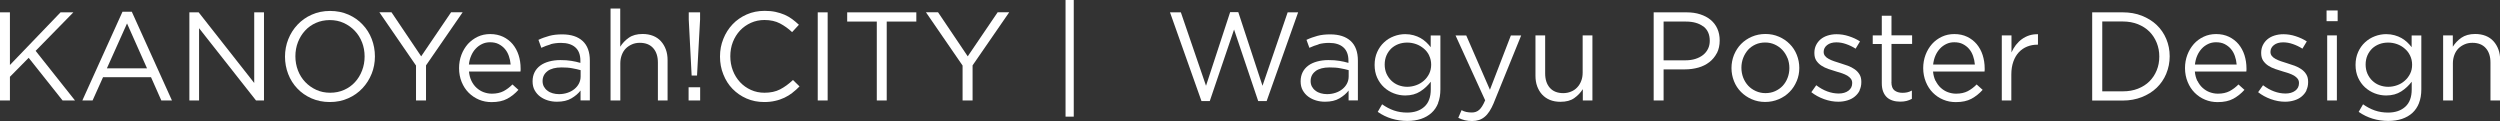
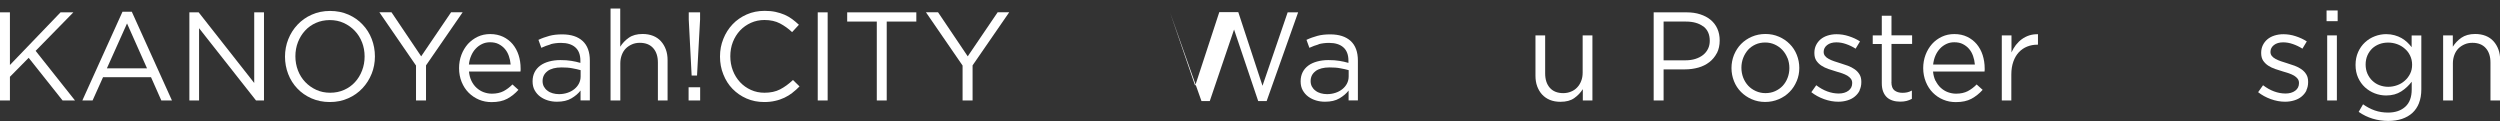
<svg xmlns="http://www.w3.org/2000/svg" id="_イヤー_2" viewBox="0 0 320 15.49">
  <rect x="0" y="0" width="320" height="15.49" fill="#333333" stroke="none" />
  <defs>
    <style>.cls-1{fill:#fff;}</style>
  </defs>
  <g id="_イヤー_1-2">
    <g>
      <path class="cls-1" d="M9.61,12.86h-1.6L3.67,7.4l-2.4,2.43v3.03H0V1.58H1.27v6.74L7.75,1.58h1.64L4.56,6.51l5.04,6.35Z" />
      <path class="cls-1" d="M22.02,12.86h-1.37l-1.32-2.98h-6.14l-1.34,2.98h-1.31L15.68,1.5h1.19l5.14,11.36ZM16.26,3l-2.58,5.75h5.14l-2.56-5.75Z" />
      <path class="cls-1" d="M32.55,1.58h1.24V12.86h-1.02L25.48,3.61V12.86h-1.24V1.58h1.19l7.11,9.04V1.58Z" />
      <path class="cls-1" d="M47.57,9.44c-.28,.7-.67,1.32-1.18,1.86s-1.11,.97-1.82,1.28c-.71,.32-1.49,.48-2.35,.48s-1.64-.16-2.35-.47c-.7-.31-1.31-.73-1.81-1.26-.51-.53-.9-1.15-1.17-1.85-.27-.7-.41-1.45-.41-2.23s.14-1.53,.42-2.23c.28-.7,.67-1.32,1.18-1.86s1.11-.97,1.82-1.28c.71-.32,1.49-.48,2.35-.48s1.64,.16,2.35,.47c.7,.31,1.31,.73,1.81,1.27,.51,.53,.9,1.15,1.17,1.85,.27,.7,.41,1.45,.41,2.23s-.14,1.53-.42,2.23Zm-1.23-4.02c-.22-.57-.53-1.06-.93-1.48-.4-.42-.87-.75-1.41-1-.54-.25-1.14-.37-1.78-.37s-1.24,.12-1.78,.36c-.54,.24-1.01,.57-1.39,.99-.39,.42-.69,.91-.91,1.47-.22,.56-.33,1.17-.33,1.81s.11,1.25,.33,1.82c.22,.57,.53,1.06,.93,1.48,.4,.42,.87,.75,1.41,1,.54,.25,1.14,.37,1.78,.37s1.24-.12,1.78-.36c.54-.24,1.01-.57,1.39-.99,.39-.42,.69-.91,.91-1.48,.22-.56,.33-1.17,.33-1.81s-.11-1.25-.33-1.82Z" />
      <path class="cls-1" d="M54.52,12.86h-1.27v-4.47l-4.69-6.82h1.55l3.8,5.64,3.83-5.64h1.48l-4.69,6.8v4.48Z" />
      <path class="cls-1" d="M60.35,10.36c.17,.35,.39,.65,.66,.89,.27,.24,.57,.43,.9,.55,.33,.12,.68,.19,1.05,.19,.58,0,1.08-.11,1.49-.32,.41-.22,.79-.5,1.14-.86l.77,.69c-.42,.47-.9,.85-1.43,1.14-.54,.29-1.21,.43-2,.43-.57,0-1.11-.1-1.61-.31s-.95-.51-1.33-.89c-.38-.38-.68-.84-.9-1.38-.22-.54-.33-1.13-.33-1.77,0-.6,.1-1.17,.3-1.7,.2-.53,.48-.99,.83-1.39,.36-.39,.78-.7,1.26-.93,.49-.23,1.02-.34,1.6-.34,.61,0,1.16,.12,1.65,.35,.48,.23,.89,.55,1.22,.94,.33,.4,.59,.87,.76,1.4s.26,1.11,.26,1.72v.18c0,.06,0,.13-.02,.21h-6.59c.04,.45,.15,.85,.32,1.2Zm5.01-2.12c-.03-.38-.11-.74-.23-1.08-.12-.34-.29-.65-.51-.9-.22-.26-.49-.46-.8-.62-.31-.16-.68-.23-1.1-.23-.36,0-.7,.07-1.01,.22s-.58,.34-.82,.6c-.24,.25-.43,.55-.58,.9-.15,.34-.25,.72-.29,1.13h5.33Z" />
      <path class="cls-1" d="M70.48,5.68c-.4,.11-.8,.26-1.19,.44l-.37-1.02c.46-.22,.93-.38,1.4-.51s1.02-.19,1.63-.19c1.14,0,2.01,.28,2.63,.85,.61,.56,.92,1.4,.92,2.51v5.09h-1.19v-1.26c-.29,.38-.68,.71-1.17,1-.49,.29-1.1,.43-1.85,.43-.39,0-.77-.05-1.14-.16-.37-.11-.7-.27-1-.49s-.53-.49-.71-.81c-.18-.32-.27-.7-.27-1.15s.09-.83,.26-1.17c.17-.34,.42-.62,.73-.85s.69-.4,1.13-.52c.44-.12,.92-.18,1.44-.18s1.01,.03,1.4,.1c.4,.06,.78,.15,1.16,.26v-.29c0-.75-.22-1.32-.65-1.7s-1.04-.57-1.83-.57c-.49,0-.94,.06-1.35,.17Zm-.4,3.43c-.42,.31-.63,.74-.63,1.27,0,.27,.06,.51,.17,.71,.11,.2,.26,.38,.46,.52,.19,.15,.41,.26,.67,.33s.52,.11,.8,.11c.38,0,.75-.06,1.08-.17,.34-.11,.63-.27,.88-.47,.25-.2,.45-.44,.59-.71,.14-.27,.22-.58,.22-.91v-.81c-.31-.09-.67-.17-1.07-.24-.4-.08-.86-.11-1.37-.11-.78,0-1.38,.16-1.8,.47Z" />
      <path class="cls-1" d="M79.39,12.86h-1.24V1.09h1.24V5.98c.28-.45,.65-.84,1.1-1.15,.45-.32,1.04-.48,1.76-.48,.5,0,.95,.08,1.35,.24s.73,.39,1,.69c.27,.3,.48,.65,.63,1.06,.15,.41,.22,.86,.22,1.35v5.17h-1.24V8c0-.77-.2-1.39-.6-1.84-.4-.45-.97-.68-1.71-.68-.36,0-.69,.06-.99,.19s-.57,.3-.8,.53-.4,.51-.52,.83c-.12,.32-.19,.68-.19,1.06v4.77Z" />
      <path class="cls-1" d="M88.14,12.86v-1.69h1.48v1.69h-1.48Zm1.47-11.28v.92l-.39,7.17h-.69l-.37-7.17v-.92h1.45Z" />
      <path class="cls-1" d="M101.42,11.89c-.32,.24-.66,.45-1.02,.62-.37,.17-.76,.31-1.18,.4-.42,.1-.89,.15-1.4,.15-.82,0-1.57-.15-2.26-.45-.69-.3-1.28-.71-1.79-1.23s-.9-1.14-1.18-1.85c-.29-.71-.43-1.47-.43-2.29s.14-1.56,.43-2.27c.28-.71,.68-1.33,1.18-1.86s1.11-.95,1.81-1.26c.7-.31,1.46-.46,2.29-.46,.52,0,.98,.04,1.39,.13s.8,.21,1.15,.36,.68,.34,.98,.56,.59,.47,.87,.73l-.87,.94c-.48-.45-1-.82-1.55-1.11-.55-.29-1.22-.44-1.99-.44-.62,0-1.2,.12-1.73,.36s-.99,.56-1.39,.98c-.39,.42-.7,.91-.92,1.47-.22,.56-.33,1.17-.33,1.83s.11,1.27,.33,1.84,.53,1.06,.92,1.48c.39,.42,.86,.75,1.39,.99,.53,.24,1.11,.36,1.73,.36,.77,0,1.44-.14,2-.43,.56-.29,1.11-.69,1.65-1.2l.84,.82c-.29,.3-.59,.57-.91,.81Z" />
      <path class="cls-1" d="M105.94,1.58V12.86h-1.27V1.58h1.27Z" />
      <path class="cls-1" d="M113.5,12.86h-1.27V2.76h-3.79V1.58h8.85v1.18h-3.79V12.86Z" />
      <path class="cls-1" d="M124.49,12.86h-1.28v-4.47l-4.69-6.82h1.55l3.8,5.64,3.83-5.64h1.48l-4.69,6.8v4.48Z" />
-       <path class="cls-1" d="M136.39,14.93V0h1.05V14.93h-1.05Z" />
-       <path class="cls-1" d="M157.45,1.55h1.05l3.1,9.43,3.22-9.4h1.34l-4.03,11.36h-1.08l-3.09-9.16-3.11,9.16h-1.06l-4.03-11.36h1.39l3.22,9.4,3.09-9.43Z" />
+       <path class="cls-1" d="M157.45,1.55h1.05l3.1,9.43,3.22-9.4h1.34l-4.03,11.36h-1.08l-3.09-9.16-3.11,9.16h-1.06l-4.03-11.36l3.22,9.4,3.09-9.43Z" />
      <path class="cls-1" d="M168.79,5.68c-.4,.11-.8,.26-1.19,.44l-.37-1.02c.46-.22,.93-.38,1.4-.51s1.02-.19,1.63-.19c1.14,0,2.01,.28,2.63,.85,.61,.56,.92,1.4,.92,2.51v5.09h-1.19v-1.26c-.29,.38-.68,.71-1.17,1-.49,.29-1.1,.43-1.85,.43-.39,0-.77-.05-1.14-.16-.37-.11-.7-.27-1-.49s-.53-.49-.71-.81c-.18-.32-.27-.7-.27-1.15s.09-.83,.26-1.17c.17-.34,.42-.62,.73-.85s.69-.4,1.13-.52c.44-.12,.92-.18,1.44-.18s1.01,.03,1.4,.1c.4,.06,.78,.15,1.16,.26v-.29c0-.75-.22-1.32-.65-1.7s-1.04-.57-1.83-.57c-.49,0-.94,.06-1.35,.17Zm-.4,3.43c-.42,.31-.63,.74-.63,1.27,0,.27,.06,.51,.17,.71,.11,.2,.26,.38,.46,.52,.19,.15,.41,.26,.67,.33s.52,.11,.8,.11c.38,0,.75-.06,1.08-.17,.34-.11,.63-.27,.88-.47,.25-.2,.45-.44,.59-.71,.14-.27,.22-.58,.22-.91v-.81c-.31-.09-.67-.17-1.07-.24-.4-.08-.86-.11-1.37-.11-.78,0-1.38,.16-1.8,.47Z" />
-       <path class="cls-1" d="M184.09,13.18c-.2,.51-.48,.93-.86,1.27-.37,.34-.82,.59-1.34,.77-.52,.17-1.1,.26-1.75,.26-.7,0-1.36-.1-2-.29-.63-.19-1.23-.48-1.79-.87l.56-.97c.48,.34,.99,.61,1.51,.79s1.09,.27,1.69,.27c.92,0,1.66-.25,2.21-.75,.55-.5,.82-1.24,.82-2.22v-.98c-.37,.48-.81,.9-1.34,1.24-.53,.34-1.17,.52-1.93,.52-.51,0-.99-.09-1.46-.27-.47-.18-.89-.44-1.25-.77-.37-.34-.66-.75-.88-1.23-.22-.48-.33-1.03-.33-1.64s.11-1.16,.33-1.65c.22-.49,.51-.9,.88-1.24,.36-.34,.78-.6,1.26-.78,.47-.18,.96-.27,1.45-.27,.39,0,.74,.05,1.07,.14,.33,.09,.62,.21,.89,.36,.26,.15,.5,.33,.72,.53s.41,.42,.58,.64v-1.5h1.24v6.88c0,.68-.1,1.27-.3,1.77Zm-1.15-6.07c-.17-.35-.4-.65-.69-.89s-.61-.44-.98-.57-.75-.2-1.14-.2-.77,.06-1.12,.19c-.35,.13-.66,.32-.92,.56-.26,.25-.47,.55-.62,.89-.15,.35-.23,.74-.23,1.17s.08,.82,.23,1.17c.16,.35,.37,.65,.63,.9,.26,.25,.57,.45,.92,.58,.35,.13,.72,.2,1.1,.2s.78-.07,1.14-.2c.37-.13,.69-.32,.98-.57,.29-.25,.51-.54,.69-.89,.17-.35,.26-.74,.26-1.17s-.09-.82-.26-1.17Z" />
-       <path class="cls-1" d="M191.22,13.14c-.36,.86-.75,1.47-1.19,1.82-.43,.36-.96,.53-1.59,.53-.34,0-.66-.03-.94-.1s-.56-.17-.84-.31l.42-.98c.2,.11,.41,.19,.61,.23s.43,.07,.7,.07c.38,0,.69-.11,.95-.34,.26-.23,.51-.63,.76-1.22l-3.79-8.3h1.37l3.03,6.95,2.68-6.95h1.32l-3.5,8.61Z" />
      <path class="cls-1" d="M202.6,4.53h1.23V12.86h-1.23v-1.45c-.28,.45-.65,.83-1.1,1.15-.45,.32-1.04,.47-1.76,.47-.51,0-.95-.08-1.35-.24-.39-.16-.72-.39-1-.69-.27-.29-.48-.65-.63-1.05-.15-.41-.22-.86-.22-1.35V4.53h1.24v4.87c0,.77,.2,1.39,.6,1.84,.4,.45,.97,.68,1.71,.68,.35,0,.68-.06,.99-.19,.31-.12,.57-.3,.79-.53s.4-.51,.52-.83c.13-.32,.19-.68,.19-1.07V4.53Z" />
      <path class="cls-1" d="M219.76,6.79c-.24,.46-.56,.85-.96,1.16-.4,.31-.87,.55-1.41,.7s-1.11,.23-1.71,.23h-2.74v3.98h-1.27V1.58h4.22c.63,0,1.21,.08,1.73,.25,.52,.17,.97,.4,1.34,.71s.66,.68,.86,1.13c.2,.45,.3,.95,.3,1.51,0,.61-.12,1.15-.35,1.61Zm-1.75-3.41c-.55-.41-1.29-.62-2.21-.62h-2.86V7.72h2.8c.46,0,.89-.06,1.27-.18,.38-.12,.71-.29,.99-.51,.27-.22,.48-.48,.63-.79,.15-.31,.22-.65,.22-1.02,0-.82-.28-1.43-.83-1.85Z" />
      <path class="cls-1" d="M229.98,10.37c-.22,.53-.52,1-.91,1.39-.39,.4-.85,.71-1.39,.94s-1.12,.35-1.74,.35-1.2-.12-1.72-.35c-.53-.23-.98-.54-1.37-.93-.39-.39-.69-.85-.9-1.38s-.32-1.09-.32-1.68,.11-1.15,.32-1.68c.22-.53,.52-1,.9-1.39,.39-.4,.85-.71,1.38-.94s1.12-.35,1.75-.35,1.2,.12,1.73,.35,.99,.54,1.38,.94c.39,.39,.69,.85,.9,1.38s.32,1.08,.32,1.68-.11,1.15-.33,1.68Zm-1.18-2.93c-.16-.4-.37-.74-.65-1.04-.28-.3-.61-.53-.98-.7s-.78-.26-1.22-.26-.87,.08-1.24,.25-.7,.4-.96,.69c-.26,.3-.47,.64-.62,1.03s-.23,.81-.23,1.26,.08,.87,.23,1.27c.16,.4,.37,.74,.64,1.03,.27,.29,.6,.52,.98,.69,.38,.17,.78,.26,1.22,.26s.87-.08,1.24-.25,.7-.39,.97-.68c.27-.29,.48-.63,.63-1.02,.15-.39,.23-.81,.23-1.26s-.08-.87-.23-1.27Z" />
      <path class="cls-1" d="M238.04,11.58c-.16,.31-.37,.57-.63,.78-.26,.22-.58,.38-.94,.49-.36,.11-.75,.17-1.17,.17-.6,0-1.21-.11-1.82-.33s-1.16-.52-1.63-.89l.63-.89c.45,.34,.92,.61,1.41,.79,.49,.18,.98,.27,1.47,.27s.92-.12,1.24-.36c.32-.24,.48-.56,.48-.97v-.03c0-.2-.06-.38-.17-.53-.11-.15-.27-.28-.46-.4-.19-.11-.42-.21-.67-.3-.25-.09-.51-.17-.78-.24-.32-.1-.65-.2-.97-.31-.33-.11-.62-.26-.89-.43-.26-.17-.48-.39-.65-.64-.17-.26-.25-.58-.25-.97v-.03c0-.35,.07-.68,.21-.97s.34-.55,.59-.76c.25-.21,.55-.37,.9-.48,.35-.11,.73-.17,1.14-.17,.52,0,1.04,.08,1.56,.25,.53,.17,1.01,.39,1.44,.67l-.56,.93c-.39-.25-.79-.44-1.22-.59s-.84-.22-1.25-.22c-.49,0-.89,.12-1.18,.35s-.44,.52-.44,.86v.03c0,.19,.06,.36,.18,.51,.12,.15,.28,.27,.48,.38,.2,.11,.43,.2,.68,.29,.26,.09,.53,.17,.81,.26,.32,.1,.64,.2,.96,.32,.32,.12,.6,.27,.86,.45,.26,.18,.46,.4,.62,.66,.16,.26,.23,.57,.23,.95v.03c0,.4-.08,.75-.23,1.05Z" />
      <path class="cls-1" d="M242.1,10.49c0,.52,.13,.88,.39,1.08,.26,.2,.6,.31,1.02,.31,.22,0,.42-.02,.61-.06,.19-.04,.39-.12,.6-.23v1.06c-.22,.12-.44,.21-.68,.27-.24,.06-.51,.09-.82,.09-.33,0-.64-.04-.93-.13s-.54-.22-.75-.41c-.21-.19-.37-.43-.49-.73s-.18-.66-.18-1.08V5.63h-1.16v-1.1h1.16V2.01h1.24v2.51h2.64v1.1h-2.64v4.87Z" />
      <path class="cls-1" d="M247.77,10.36c.17,.35,.39,.65,.66,.89,.27,.24,.57,.43,.9,.55,.33,.12,.68,.19,1.05,.19,.58,0,1.08-.11,1.49-.32,.41-.22,.79-.5,1.14-.86l.77,.69c-.42,.47-.9,.85-1.43,1.14-.54,.29-1.2,.43-2,.43-.57,0-1.11-.1-1.61-.31-.51-.21-.95-.51-1.33-.89-.38-.38-.68-.84-.9-1.38-.22-.54-.34-1.13-.34-1.77,0-.6,.1-1.17,.3-1.7s.48-.99,.83-1.39c.35-.39,.77-.7,1.26-.93,.49-.23,1.02-.34,1.6-.34,.61,0,1.16,.12,1.64,.35s.89,.55,1.22,.94c.33,.4,.59,.87,.76,1.4,.17,.54,.26,1.11,.26,1.72v.18c0,.06,0,.13-.02,.21h-6.59c.04,.45,.15,.85,.32,1.2Zm5.01-2.12c-.03-.38-.11-.74-.23-1.08-.12-.34-.29-.65-.51-.9-.22-.26-.49-.46-.8-.62s-.68-.23-1.1-.23c-.36,0-.7,.07-1.01,.22s-.58,.34-.82,.6c-.23,.25-.43,.55-.58,.9-.15,.34-.24,.72-.29,1.13h5.34Z" />
      <path class="cls-1" d="M257.47,12.86h-1.24V4.53h1.24v2.18c.15-.34,.34-.66,.56-.95,.23-.29,.48-.54,.77-.75s.61-.37,.95-.48c.34-.11,.71-.16,1.11-.15v1.34h-.1c-.45,0-.88,.08-1.28,.24-.4,.16-.76,.4-1.06,.72-.3,.32-.54,.72-.71,1.2-.17,.48-.26,1.03-.26,1.65v3.32Z" />
-       <path class="cls-1" d="M277.28,9.44c-.29,.69-.7,1.29-1.23,1.8s-1.17,.9-1.9,1.19c-.74,.29-1.55,.44-2.43,.44h-3.92V1.58h3.92c.88,0,1.69,.14,2.43,.43,.73,.29,1.37,.68,1.9,1.18,.53,.51,.94,1.1,1.23,1.79,.29,.69,.44,1.43,.44,2.22s-.15,1.54-.44,2.23Zm-1.22-3.96c-.22-.55-.53-1.02-.93-1.43-.4-.4-.9-.72-1.47-.95-.58-.23-1.23-.35-1.93-.35h-2.64V11.69h2.64c.71,0,1.35-.11,1.93-.34,.58-.23,1.07-.54,1.47-.94,.4-.4,.71-.87,.93-1.41s.33-1.12,.33-1.76-.11-1.21-.33-1.76Z" />
-       <path class="cls-1" d="M281.28,10.36c.17,.35,.39,.65,.66,.89,.27,.24,.57,.43,.9,.55,.33,.12,.68,.19,1.05,.19,.58,0,1.08-.11,1.49-.32,.41-.22,.79-.5,1.14-.86l.77,.69c-.42,.47-.9,.85-1.43,1.14-.54,.29-1.2,.43-2,.43-.57,0-1.11-.1-1.61-.31-.51-.21-.95-.51-1.33-.89-.38-.38-.68-.84-.9-1.38-.22-.54-.34-1.13-.34-1.77,0-.6,.1-1.17,.3-1.7s.48-.99,.83-1.39c.35-.39,.77-.7,1.26-.93,.49-.23,1.02-.34,1.6-.34,.61,0,1.16,.12,1.64,.35s.89,.55,1.22,.94c.33,.4,.59,.87,.76,1.4,.17,.54,.26,1.11,.26,1.72v.18c0,.06,0,.13-.02,.21h-6.59c.04,.45,.15,.85,.32,1.2Zm5.01-2.12c-.03-.38-.11-.74-.23-1.08-.12-.34-.29-.65-.51-.9-.22-.26-.49-.46-.8-.62s-.68-.23-1.1-.23c-.36,0-.7,.07-1.01,.22s-.58,.34-.82,.6c-.23,.25-.43,.55-.58,.9-.15,.34-.24,.72-.29,1.13h5.34Z" />
      <path class="cls-1" d="M295.23,11.58c-.16,.31-.37,.57-.63,.78-.26,.22-.58,.38-.94,.49-.36,.11-.75,.17-1.17,.17-.6,0-1.21-.11-1.82-.33s-1.16-.52-1.63-.89l.63-.89c.45,.34,.92,.61,1.41,.79,.49,.18,.98,.27,1.47,.27s.92-.12,1.24-.36c.32-.24,.48-.56,.48-.97v-.03c0-.2-.06-.38-.17-.53-.11-.15-.27-.28-.46-.4-.19-.11-.42-.21-.67-.3-.25-.09-.51-.17-.78-.24-.32-.1-.65-.2-.97-.31-.33-.11-.62-.26-.89-.43-.26-.17-.48-.39-.65-.64-.17-.26-.25-.58-.25-.97v-.03c0-.35,.07-.68,.21-.97s.34-.55,.59-.76c.25-.21,.55-.37,.9-.48,.35-.11,.73-.17,1.14-.17,.52,0,1.04,.08,1.56,.25,.53,.17,1.01,.39,1.44,.67l-.56,.93c-.39-.25-.79-.44-1.22-.59s-.84-.22-1.25-.22c-.49,0-.89,.12-1.18,.35s-.44,.52-.44,.86v.03c0,.19,.06,.36,.18,.51,.12,.15,.28,.27,.48,.38,.2,.11,.43,.2,.68,.29,.26,.09,.53,.17,.81,.26,.32,.1,.64,.2,.96,.32,.32,.12,.6,.27,.86,.45,.26,.18,.46,.4,.62,.66,.16,.26,.23,.57,.23,.95v.03c0,.4-.08,.75-.23,1.05Z" />
      <path class="cls-1" d="M297.8,2.71V1.34h1.42v1.37h-1.42Zm.08,10.16V4.53h1.24V12.86h-1.24Z" />
      <path class="cls-1" d="M309.64,13.18c-.2,.51-.48,.93-.85,1.27-.37,.34-.82,.59-1.34,.77-.52,.17-1.11,.26-1.75,.26-.7,0-1.37-.1-2-.29-.63-.19-1.23-.48-1.79-.87l.56-.97c.48,.34,.99,.61,1.51,.79s1.09,.27,1.69,.27c.92,0,1.66-.25,2.21-.75,.55-.5,.82-1.24,.82-2.22v-.98c-.37,.48-.81,.9-1.34,1.24-.53,.34-1.17,.52-1.93,.52-.51,0-.99-.09-1.46-.27-.47-.18-.88-.44-1.25-.77-.37-.34-.66-.75-.88-1.23-.22-.48-.33-1.03-.33-1.64s.11-1.16,.33-1.65c.22-.49,.51-.9,.88-1.24,.37-.34,.78-.6,1.26-.78,.47-.18,.96-.27,1.45-.27,.39,0,.75,.05,1.07,.14,.33,.09,.62,.21,.89,.36s.5,.33,.72,.53,.41,.42,.58,.64v-1.5h1.24v6.88c0,.68-.1,1.27-.3,1.77Zm-1.15-6.07c-.17-.35-.4-.65-.69-.89-.28-.25-.61-.44-.97-.57s-.75-.2-1.14-.2-.77,.06-1.12,.19c-.35,.13-.66,.32-.92,.56-.26,.25-.47,.55-.62,.89-.15,.35-.23,.74-.23,1.17s.08,.82,.23,1.17c.16,.35,.36,.65,.63,.9,.26,.25,.57,.45,.92,.58,.35,.13,.72,.2,1.11,.2s.78-.07,1.14-.2c.37-.13,.69-.32,.97-.57,.29-.25,.51-.54,.69-.89s.26-.74,.26-1.17-.09-.82-.26-1.17Z" />
      <path class="cls-1" d="M313.96,12.86h-1.24V4.53h1.24v1.45c.28-.45,.65-.84,1.1-1.15s1.04-.48,1.76-.48c.5,0,.95,.08,1.35,.24s.73,.39,1,.69c.27,.3,.48,.65,.63,1.06,.15,.41,.22,.86,.22,1.35v5.17h-1.24V8c0-.77-.2-1.39-.6-1.84-.4-.45-.97-.68-1.71-.68-.36,0-.69,.06-.99,.19s-.57,.3-.8,.53-.4,.51-.52,.83c-.12,.32-.19,.68-.19,1.06v4.77Z" />
    </g>
  </g>
</svg>